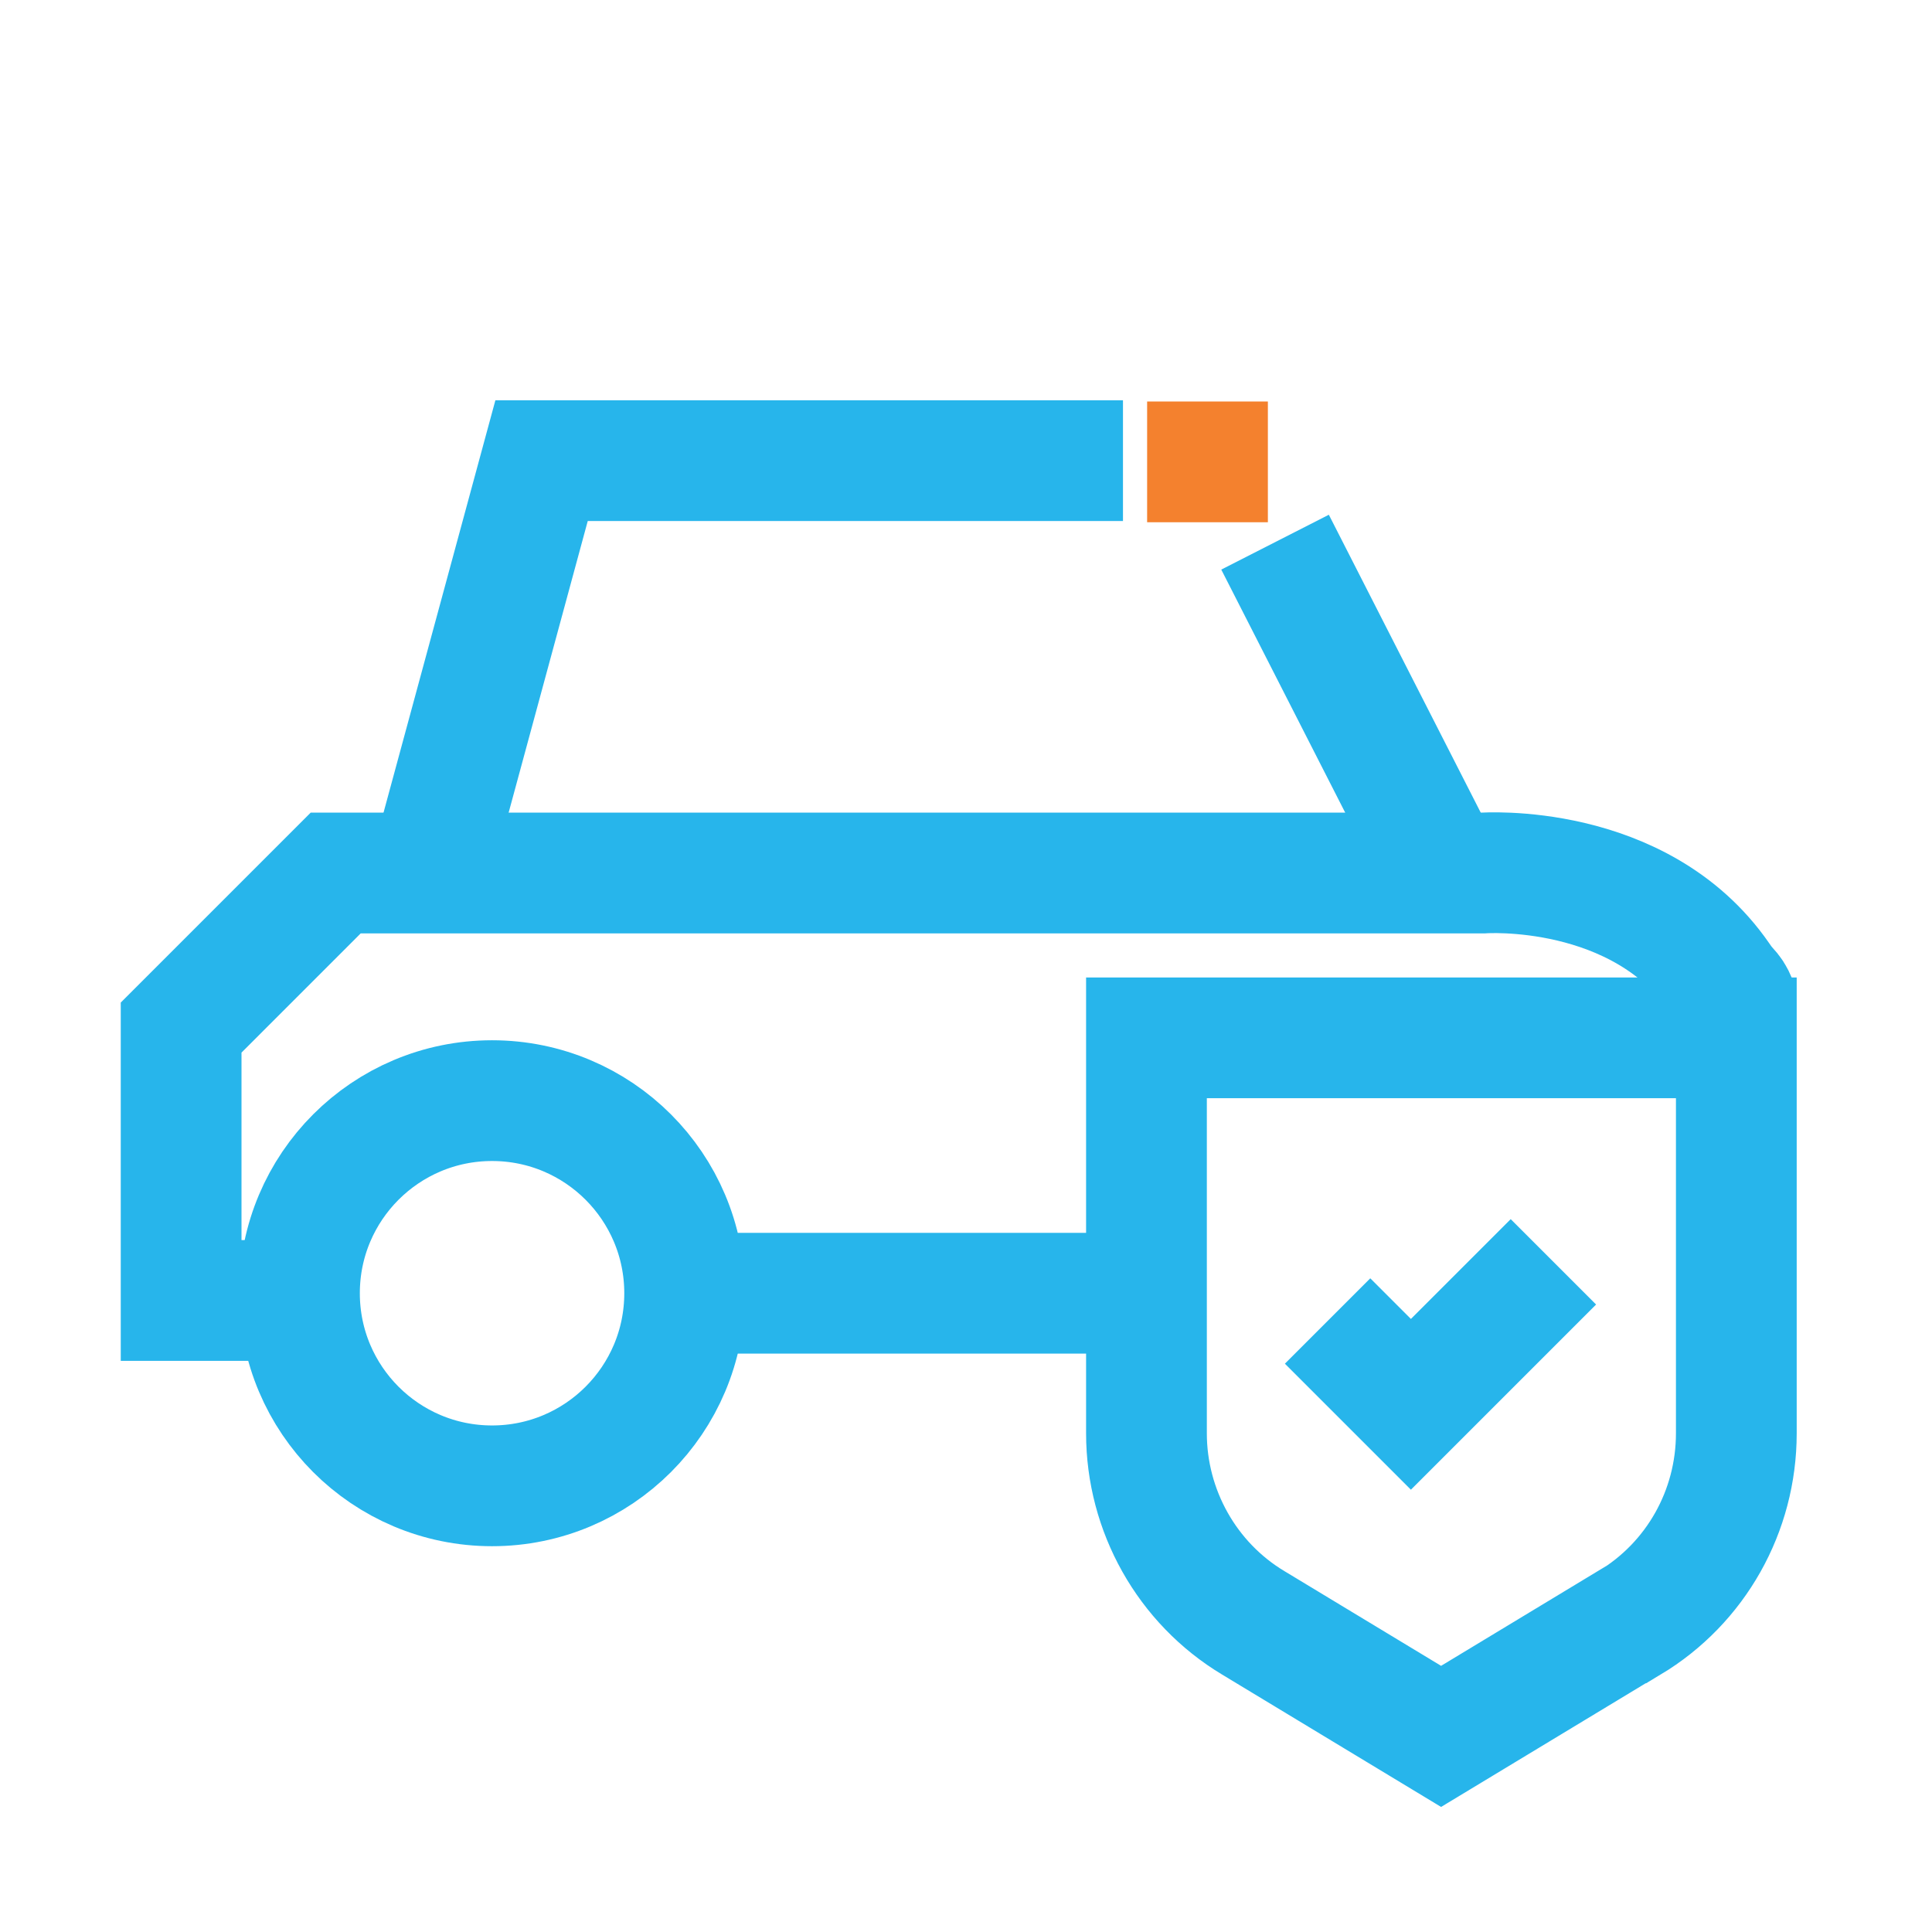
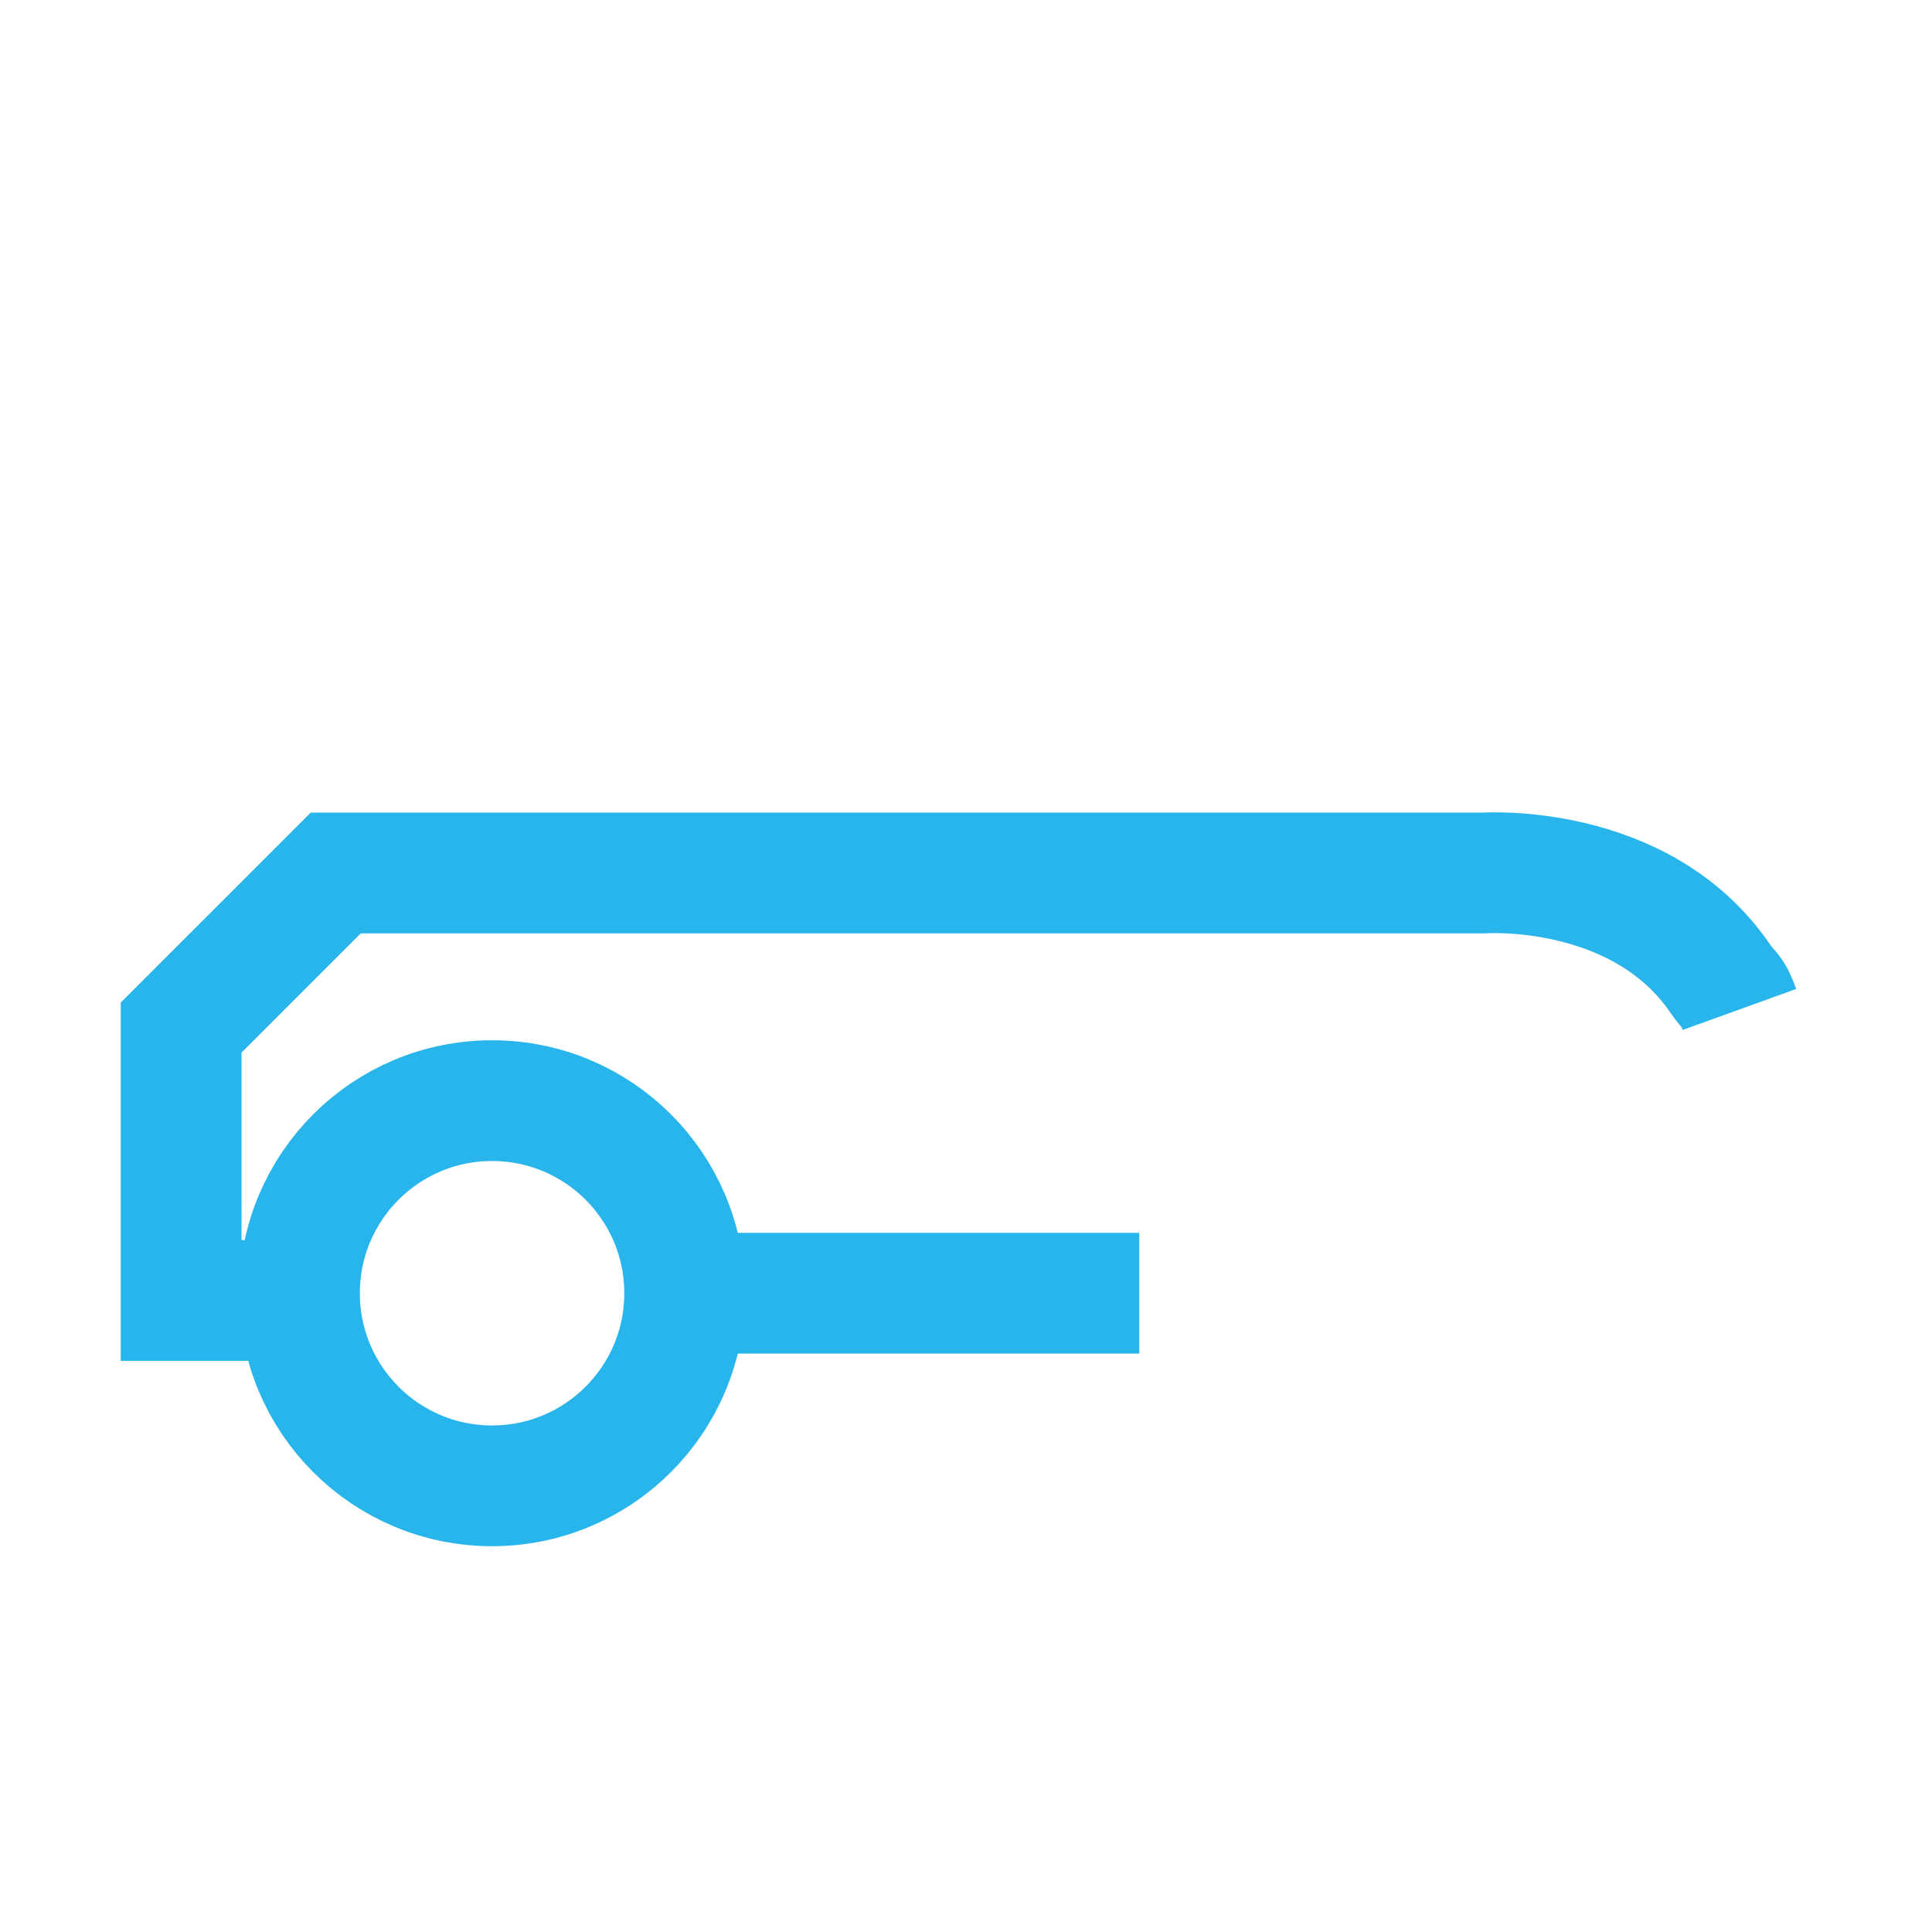
<svg xmlns="http://www.w3.org/2000/svg" width="32" height="32" viewBox="0 0 32 32" fill="none">
-   <path d="M21 6.65H19V8.65H21V6.65Z" fill="#F4812E" />
  <path d="M8.15 24.61C9.912 24.61 11.34 23.182 11.34 21.42C11.34 19.658 9.912 18.23 8.15 18.23C6.388 18.23 4.96 19.658 4.96 21.42C4.96 23.182 6.388 24.61 8.15 24.61Z" stroke="#27B5EB" stroke-width="2" stroke-miterlimit="10" />
  <path d="M4.62 21.54H3V17.02L5.56 14.46H24.56C24.56 14.46 27.15 14.27 28.48 16.19C28.66 16.46 28.68 16.36 28.81 16.72" stroke="#27B5EB" stroke-width="2" stroke-miterlimit="10" />
  <path d="M11.35 21.42H18.87" stroke="#27B5EB" stroke-width="2" stroke-miterlimit="10" />
-   <path d="M21.119 8.98L23.949 14.53" stroke="#27B5EB" stroke-width="2" stroke-miterlimit="10" />
-   <path d="M7.09 14.56L8.97 7.63H18.6" stroke="#27B5EB" stroke-width="2" stroke-miterlimit="10" />
-   <path d="M26.979 26.88L23.869 28.76L20.759 26.88C19.659 26.22 18.989 25.02 18.989 23.74V17.19H28.759V23.74C28.759 25.03 28.089 26.22 26.989 26.88H26.979Z" stroke="#27B5EB" stroke-width="2" stroke-miterlimit="10" />
-   <path d="M21.989 21.88L23.369 23.26L25.729 20.9" stroke="#27B5EB" stroke-width="2" stroke-miterlimit="10" />
</svg>